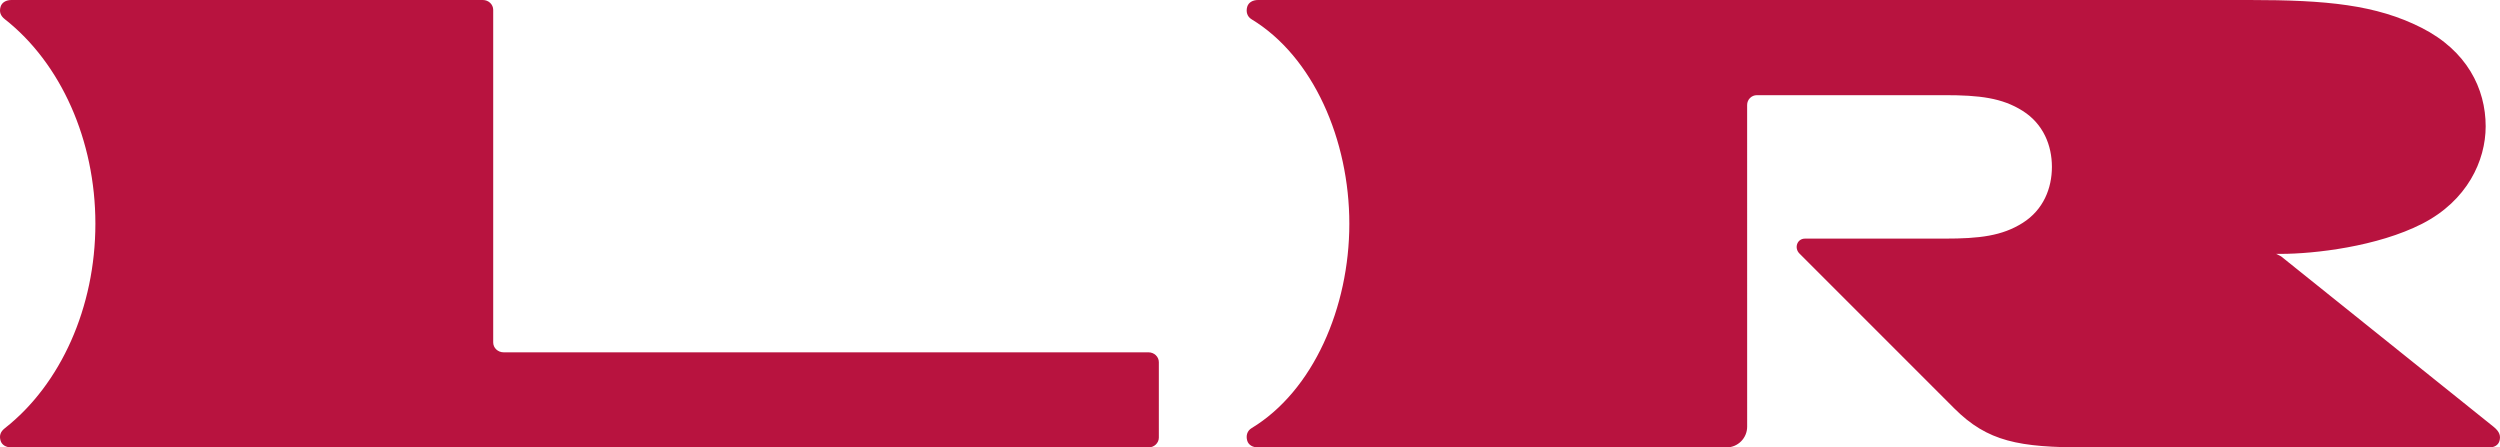
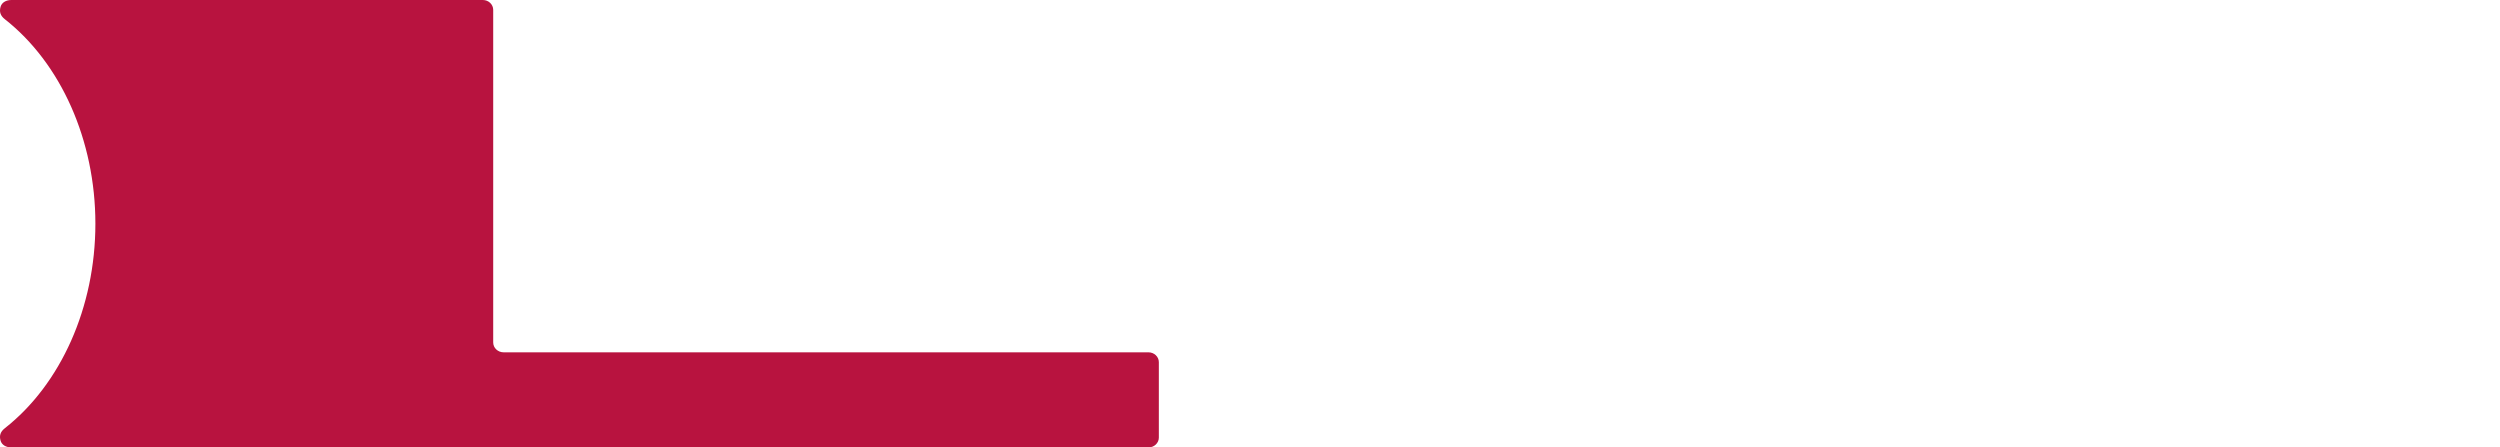
<svg xmlns="http://www.w3.org/2000/svg" xmlns:ns1="http://www.inkscape.org/namespaces/inkscape" xmlns:ns2="http://sodipodi.sourceforge.net/DTD/sodipodi-0.dtd" version="1.1" id="svg2" ns1:output_extension="org.inkscape.output.svg.inkscape" ns1:version="0.45.1" ns2:version="0.32" x="0px" y="0px" width="799px" height="143px" viewBox="0 0 799 143" enable-background="new 0 0 799 143" xml:space="preserve">
  <path fill="#B8133F" d="M367.046,112.6H160.947c-1.833,0-3.319-1.41-3.319-3.15V3.15  C157.628,1.411,156.143,0,154.31,0H3.65C1.984,0,0.589,0.768,0.186,2.159  C-0.278,3.758,0.109,5.01,1.558,6.149C19.417,20.186,30.486,44.77,30.486,71.5  c0,26.73-11.069,51.314-28.928,65.351c-1.449,1.14-1.836,2.392-1.373,3.991  C0.589,142.232,1.984,143,3.65,143h363.396c1.833,0,3.319-1.41,3.319-3.15V115.75  C370.365,114.01,368.879,112.6,367.046,112.6z" />
-   <path id="path2585" fill="#B8133F" d="M728.998,81.14h-1.53l1.547,0.782l67.915,54.463  c2.021,1.619,2.331,3.012,1.903,4.527C798.459,142.238,797.238,143,795.588,143  H666.684c-21.477,0-31.463-1.844-42.111-12.492c-49.469-49.479,0,0-49.469-49.479  c-1.765-1.765-0.764-4.766,1.764-4.766h44.621c11.172,0,18.37-0.859,24.969-5.028  c6.599-4.169,9.334-11.043,9.334-17.897s-2.735-13.727-9.334-17.895  c-6.599-4.169-13.797-5.026-24.969-5.026h-59.983c-1.725,0-3.121,1.396-3.121,3.12  l0.006,102.826c0,3.666-2.972,6.637-6.637,6.637H402.078  c-1.667,0-3.062-0.768-3.465-2.158c-0.463-1.6-0.012-3.152,1.371-3.99  C419.747,124.881,431.246,98.23,431.246,71.5  c0.002-26.73-11.499-53.38-31.262-65.351c-1.383-0.838-1.834-2.391-1.371-3.99  C399.016,0.768,400.411,0,402.078,0h316.884c24.578,0,40.413,1.515,54.928,8.856  c14.517,7.342,20.531,19.447,20.531,31.517c0,11.016-5.938,23.779-20.265,31.121  C759.828,78.834,739.588,81.14,728.998,81.14z" />
</svg>